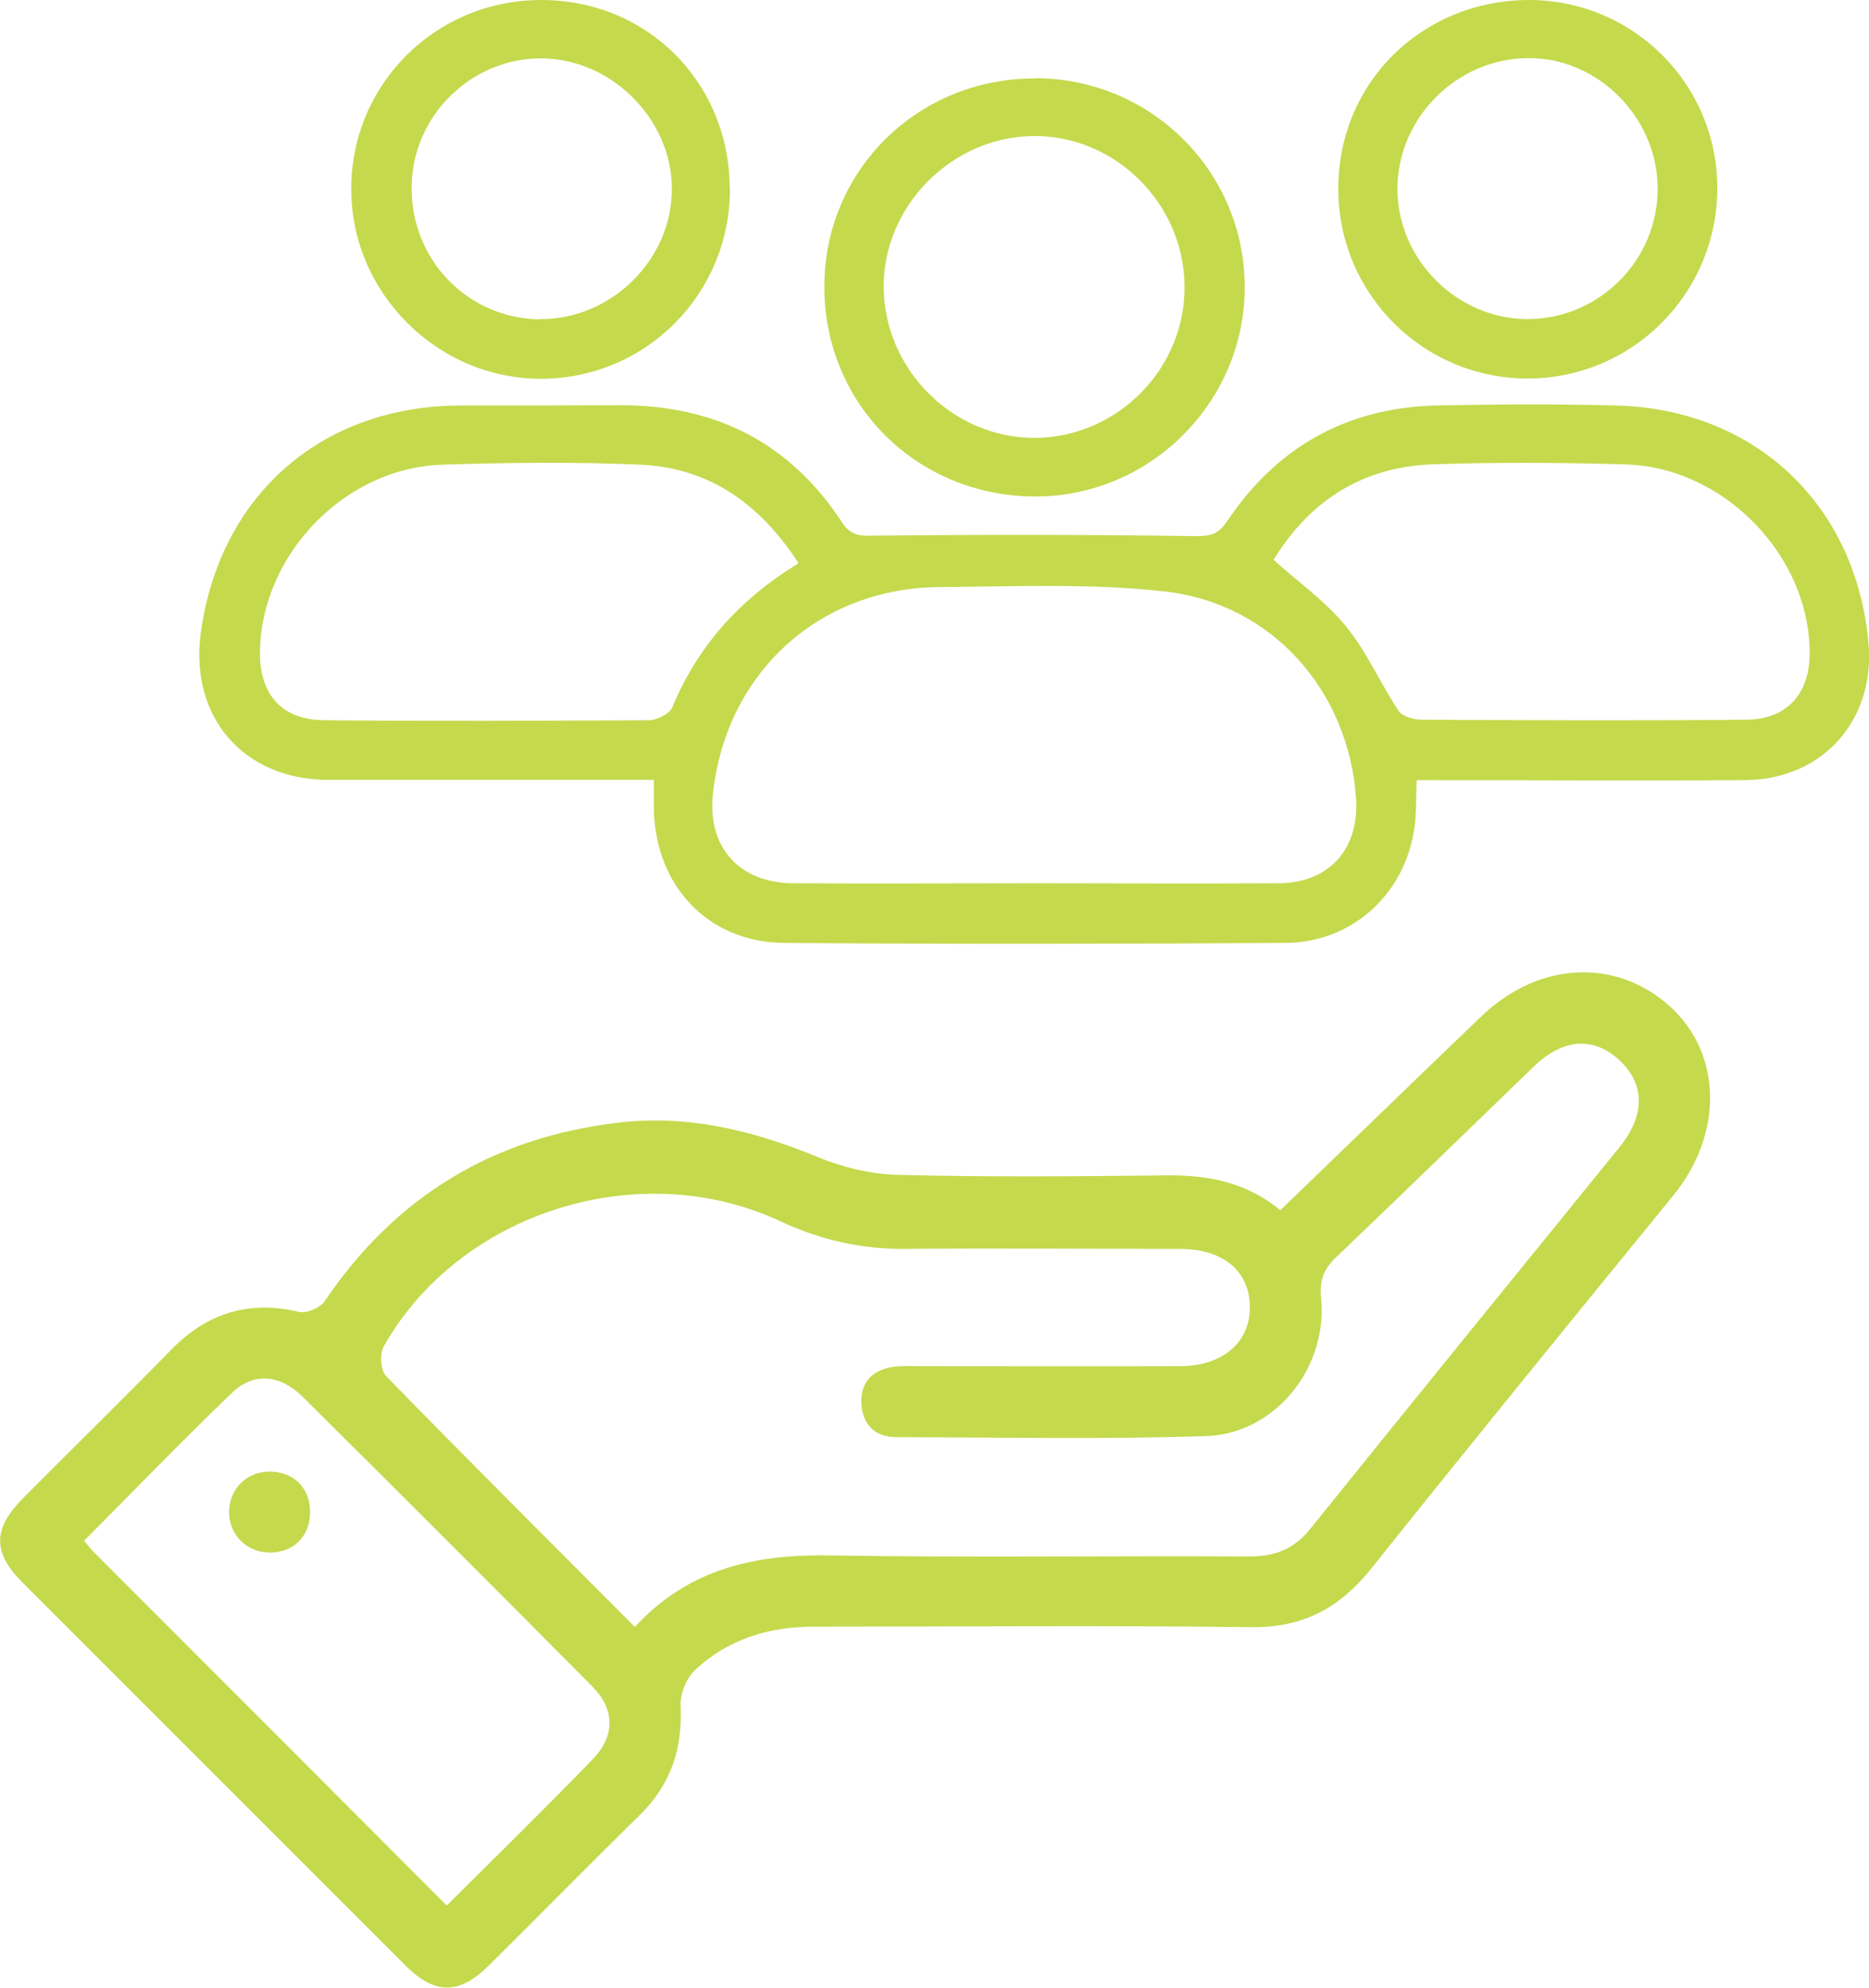
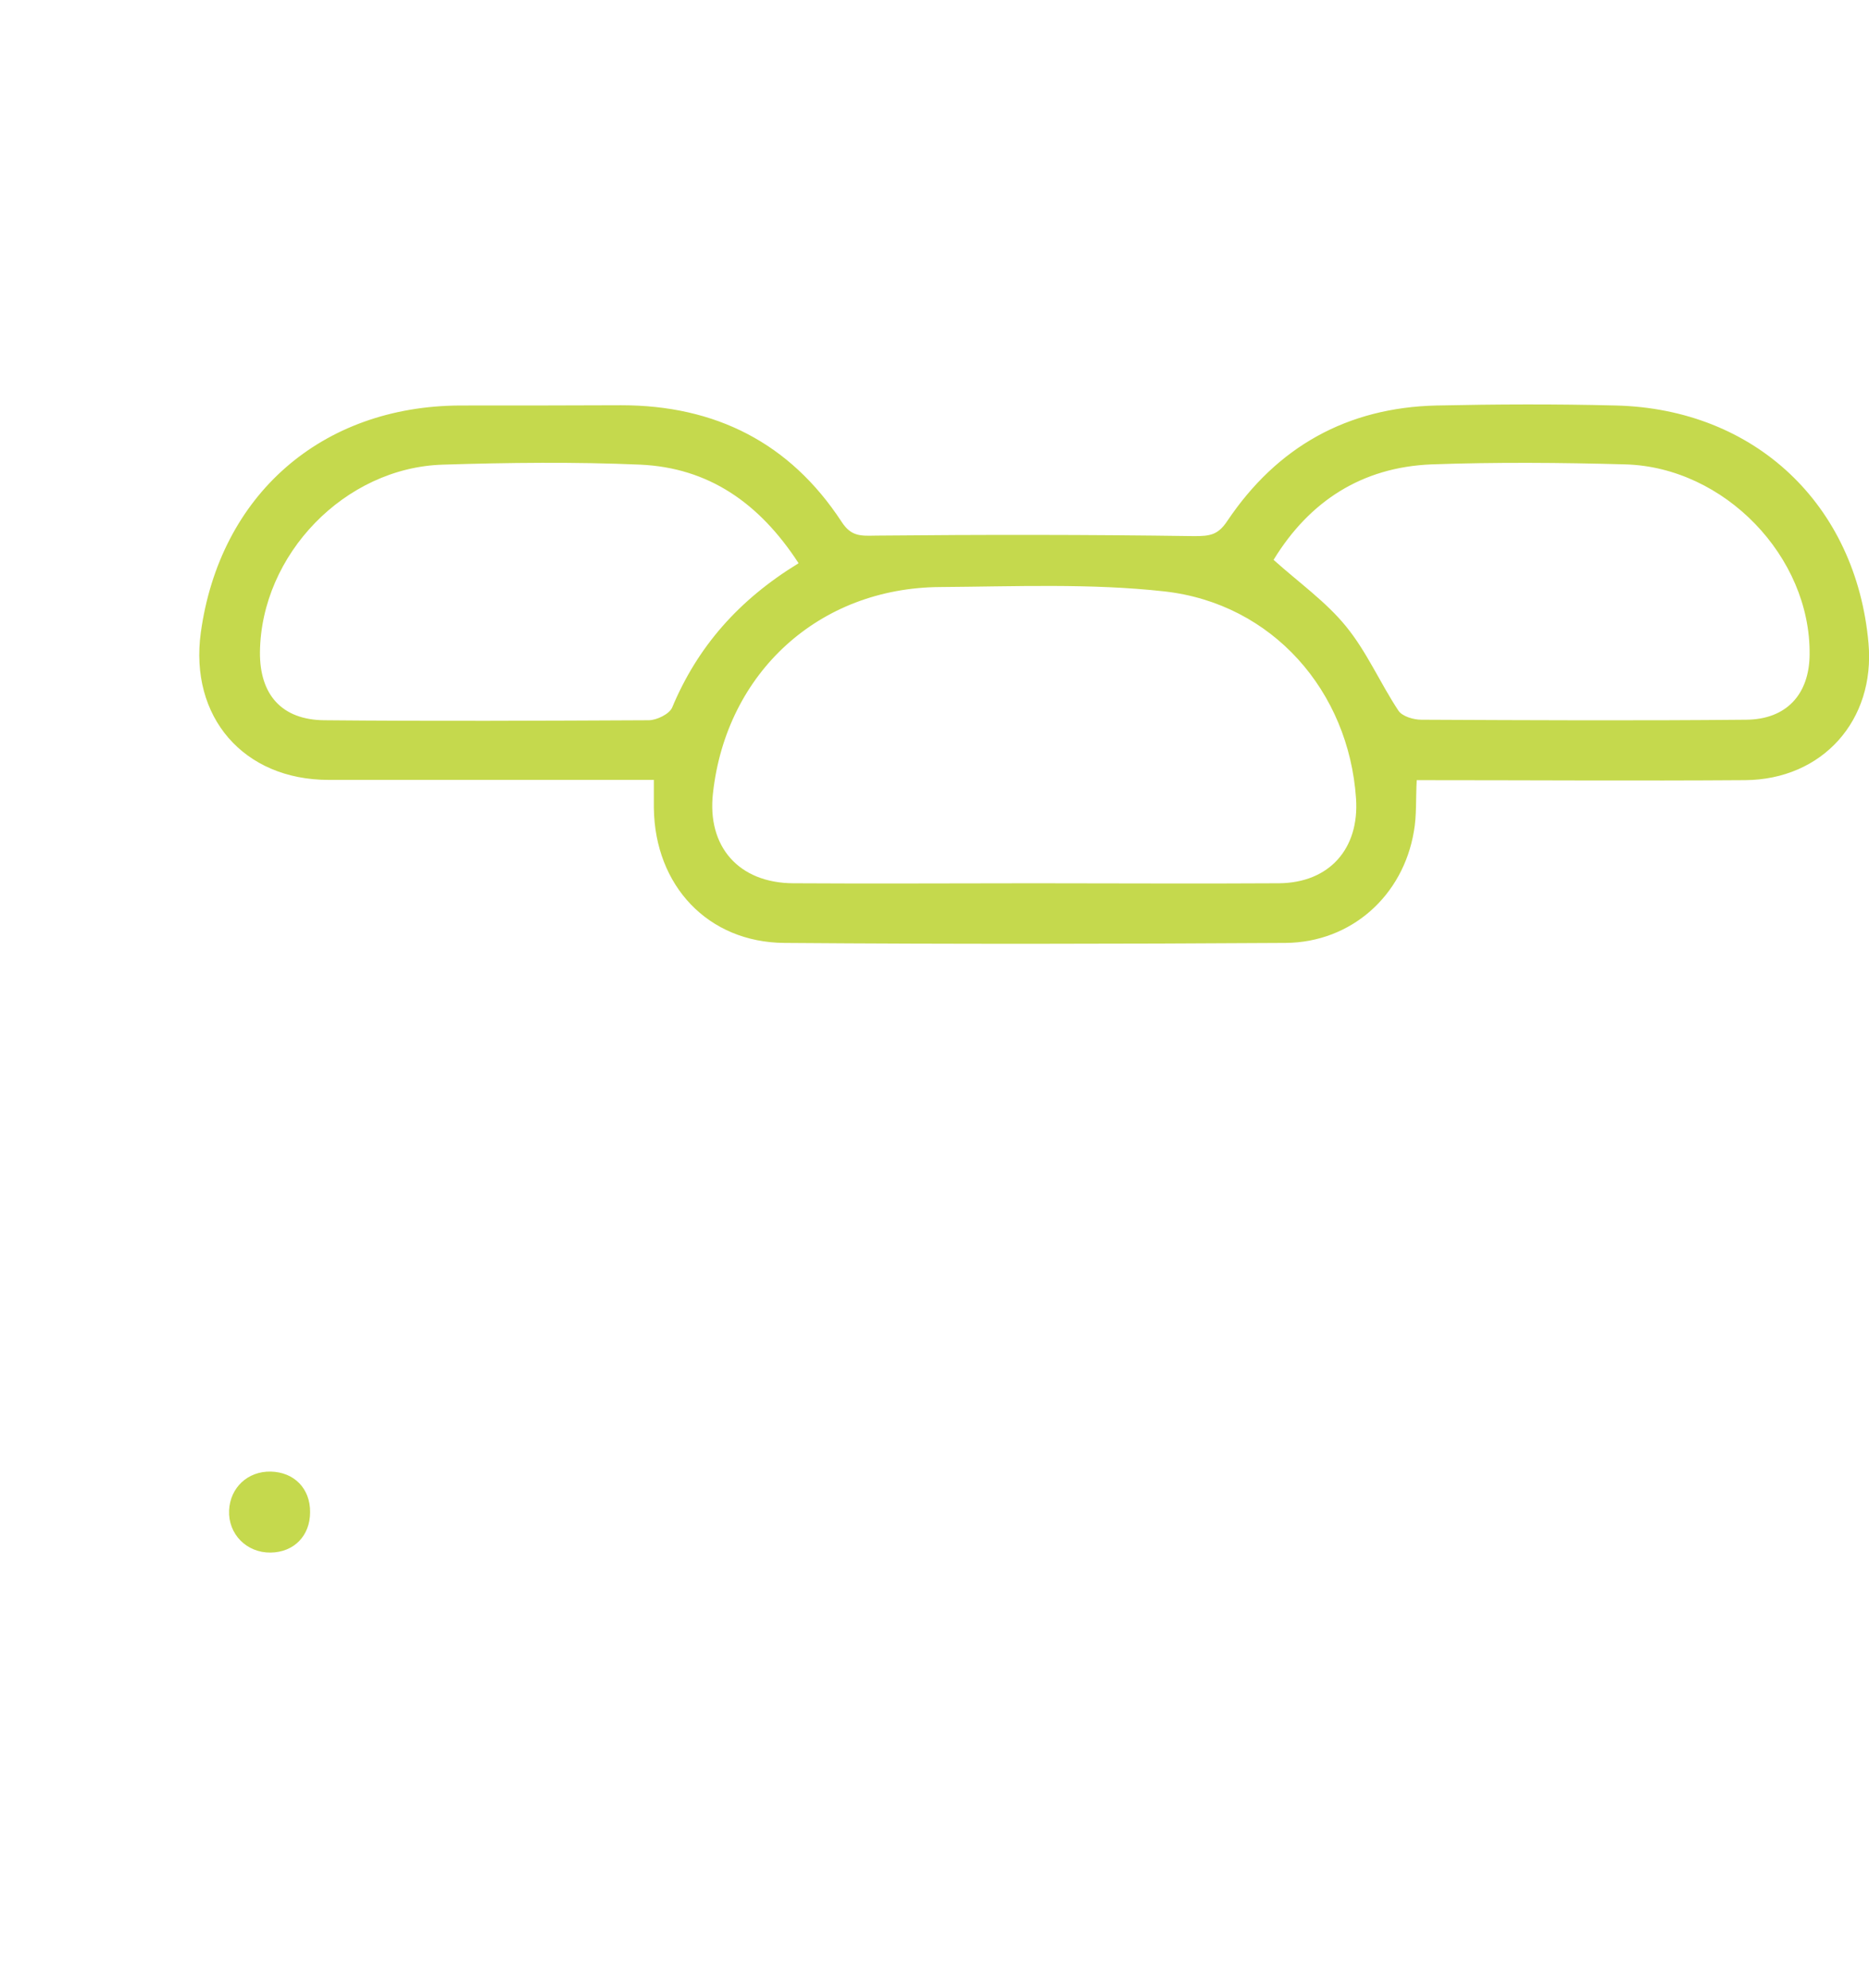
<svg xmlns="http://www.w3.org/2000/svg" id="Layer_2" viewBox="0 0 72.69 77.3">
  <defs>
    <style>.cls-1{fill:#c5d94d;}</style>
  </defs>
  <g id="Layer_1-2">
    <g>
-       <path class="cls-1" d="M49.79,47.07c2.68-2.58,5.25-5.08,7.84-7.56,2.23-2.13,5.24-2.26,7.33-.36,2.03,1.85,2.06,4.96,.12,7.34-3.93,4.82-7.86,9.64-11.74,14.5-1.22,1.53-2.64,2.31-4.65,2.29-5.67-.07-11.35-.02-17.02-.02-1.76,0-3.36,.48-4.65,1.7-.33,.31-.57,.92-.55,1.37,.08,1.68-.38,3.08-1.6,4.27-1.97,1.93-3.9,3.9-5.86,5.84-1.15,1.14-2.1,1.14-3.24,0-4.96-4.96-9.92-9.92-14.88-14.88-1.19-1.19-1.18-2.11,.03-3.32,1.92-1.93,3.86-3.83,5.76-5.77,1.39-1.41,3-1.91,4.95-1.45,.29,.07,.83-.16,1-.42,2.75-4.07,6.55-6.37,11.42-6.94,2.7-.32,5.22,.3,7.71,1.32,.99,.41,2.1,.69,3.17,.71,3.47,.09,6.93,.06,10.4,.02,1.62-.02,3.13,.25,4.47,1.36Zm-25.08,16.18c2.12-2.28,4.71-2.81,7.59-2.76,5.43,.09,10.87,.01,16.3,.04,.98,0,1.72-.28,2.35-1.06,4-4.97,8.02-9.91,12.04-14.86,.99-1.23,1-2.43,.01-3.36-1-.95-2.2-.88-3.35,.23-2.55,2.46-5.09,4.94-7.65,7.38-.5,.47-.69,.89-.62,1.62,.27,2.71-1.79,5.29-4.48,5.37-4.01,.13-8.03,.05-12.05,.04-.84,0-1.32-.52-1.35-1.34-.03-.84,.48-1.3,1.29-1.4,.35-.04,.71-.02,1.06-.02,3.35,0,6.7,.01,10.04,0,1.66,0,2.72-.92,2.72-2.29,0-1.4-1.03-2.27-2.72-2.27-3.54,0-7.09-.03-10.63,0-1.73,.02-3.33-.34-4.9-1.07-5.48-2.57-12.47-.37-15.43,4.85-.17,.29-.13,.94,.08,1.16,3.16,3.24,6.37,6.44,9.68,9.76Zm-7.33,10.85c1.96-1.95,3.84-3.79,5.67-5.68,.88-.91,.87-1.94-.01-2.83-3.74-3.77-7.5-7.53-11.27-11.27-.88-.87-1.9-.96-2.74-.16-1.95,1.87-3.83,3.82-5.76,5.76,.14,.16,.23,.29,.33,.39,4.56,4.57,9.12,9.13,13.77,13.79Z" />
      <path class="cls-1" d="M55.1,30.33c-.04,.76,0,1.39-.11,2-.42,2.51-2.44,4.32-4.99,4.34-6.5,.04-13,.05-19.49,0-2.98-.02-5.04-2.23-5.08-5.24,0-.31,0-.62,0-1.1-.48,0-.89,0-1.31,0-3.78,0-7.56,0-11.34,0-3.31,0-5.42-2.45-4.97-5.73,.74-5.35,4.69-8.81,10.09-8.83,2.09,0,4.17,0,6.26-.01,3.66,0,6.56,1.46,8.57,4.53,.38,.59,.76,.55,1.35,.54,4.12-.04,8.24-.04,12.36,.02,.62,0,.93-.04,1.3-.6,1.93-2.87,4.65-4.4,8.13-4.48,2.32-.05,4.65-.06,6.97,0,5.42,.13,9.35,3.86,9.83,9.24,.27,3-1.79,5.31-4.8,5.33-4.21,.03-8.42,0-12.77,0Zm-14.92,4.02c3.19,0,6.38,.02,9.57,0,1.95-.02,3.12-1.34,2.99-3.29-.28-4.18-3.25-7.59-7.45-8.06-2.88-.32-5.82-.19-8.73-.17-4.71,.03-8.31,3.33-8.83,8.01-.24,2.08,1,3.5,3.12,3.51,3.11,.02,6.22,0,9.34,0Zm-9.13-12.46c-1.52-2.33-3.49-3.7-6.15-3.82-2.55-.11-5.12-.08-7.67,0-3.82,.11-7.08,3.5-7.12,7.3-.01,1.65,.85,2.62,2.49,2.64,4.21,.04,8.42,.02,12.63,0,.31,0,.8-.24,.91-.49,.99-2.37,2.59-4.19,4.91-5.61Zm18.48-.12c.99,.89,2.04,1.63,2.82,2.59,.81,.99,1.33,2.21,2.04,3.28,.15,.22,.58,.35,.89,.35,4.21,.02,8.42,.04,12.63,0,1.57-.01,2.46-.99,2.47-2.54,.04-3.8-3.31-7.28-7.16-7.39-2.52-.07-5.04-.09-7.55,0-2.7,.11-4.74,1.43-6.13,3.7Z" />
-       <path class="cls-1" d="M40.28,3.04c4.49,.02,8.11,3.62,8.13,8.09,.02,4.5-3.68,8.2-8.18,8.18-4.59-.03-8.17-3.6-8.17-8.16,0-4.53,3.64-8.12,8.22-8.1Zm5.79,8.08c-.03-3.21-2.7-5.86-5.88-5.83-3.19,.03-5.86,2.75-5.82,5.91,.04,3.21,2.72,5.85,5.9,5.83,3.2-.03,5.83-2.7,5.8-5.9Z" />
-       <path class="cls-1" d="M28.39,7.33c.01,4.08-3.24,7.37-7.3,7.4-4.08,.03-7.46-3.36-7.43-7.43C13.69,3.23,16.97,0,21.05,0c4.12,0,7.32,3.2,7.33,7.33Zm-7.39,5.08c2.78,.02,5.14-2.32,5.13-5.07,0-2.7-2.34-5.04-5.04-5.07-2.74-.03-5.05,2.22-5.08,4.98-.04,2.85,2.18,5.14,4.99,5.17Z" />
-       <path class="cls-1" d="M59.48,0c4.07,.01,7.34,3.31,7.31,7.37-.03,4.07-3.32,7.35-7.38,7.35-4.06,0-7.35-3.29-7.36-7.35C52.03,3.23,55.3,0,59.48,0Zm4.99,7.3c-.02-2.74-2.33-5.06-5.03-5.04-2.79,.01-5.11,2.35-5.09,5.12,.02,2.73,2.32,5.02,5.05,5.03,2.8,0,5.09-2.3,5.07-5.1Z" />
      <path class="cls-1" d="M10.53,57.23c.91,.02,1.54,.66,1.53,1.58,0,.92-.63,1.56-1.54,1.57-.93,.01-1.65-.72-1.61-1.64,.04-.89,.73-1.53,1.62-1.51Z" />
    </g>
  </g>
</svg>